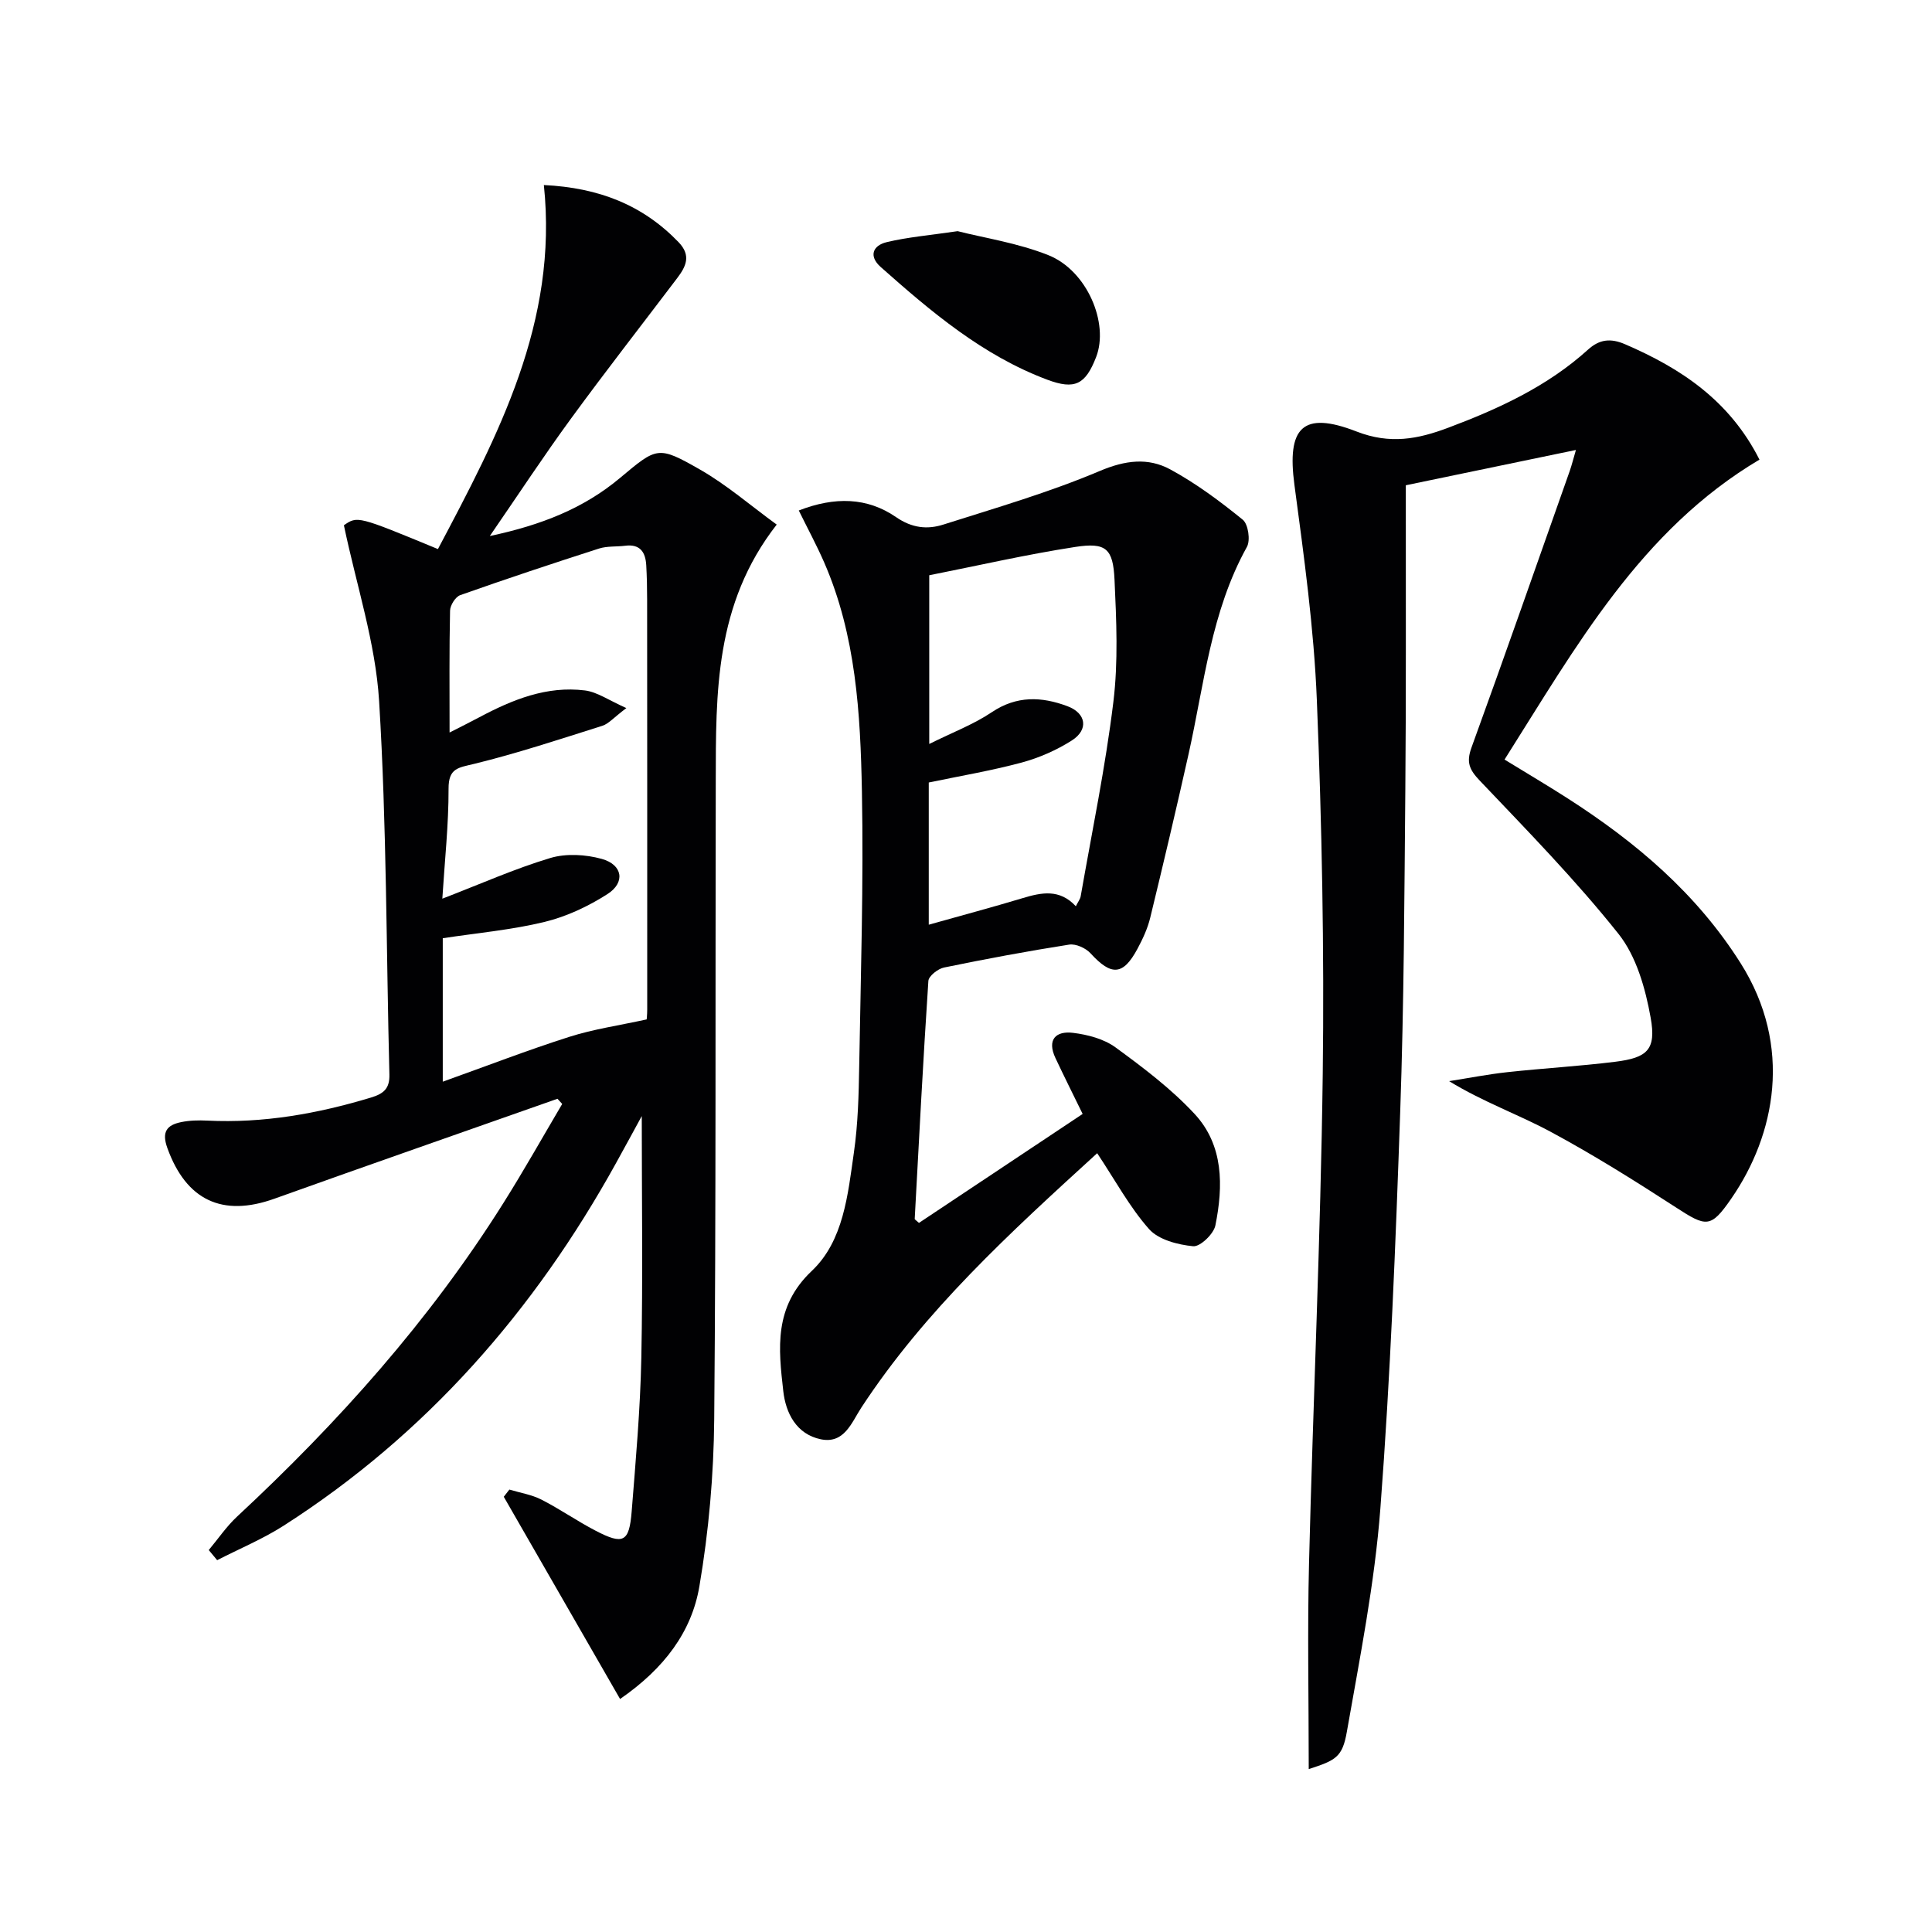
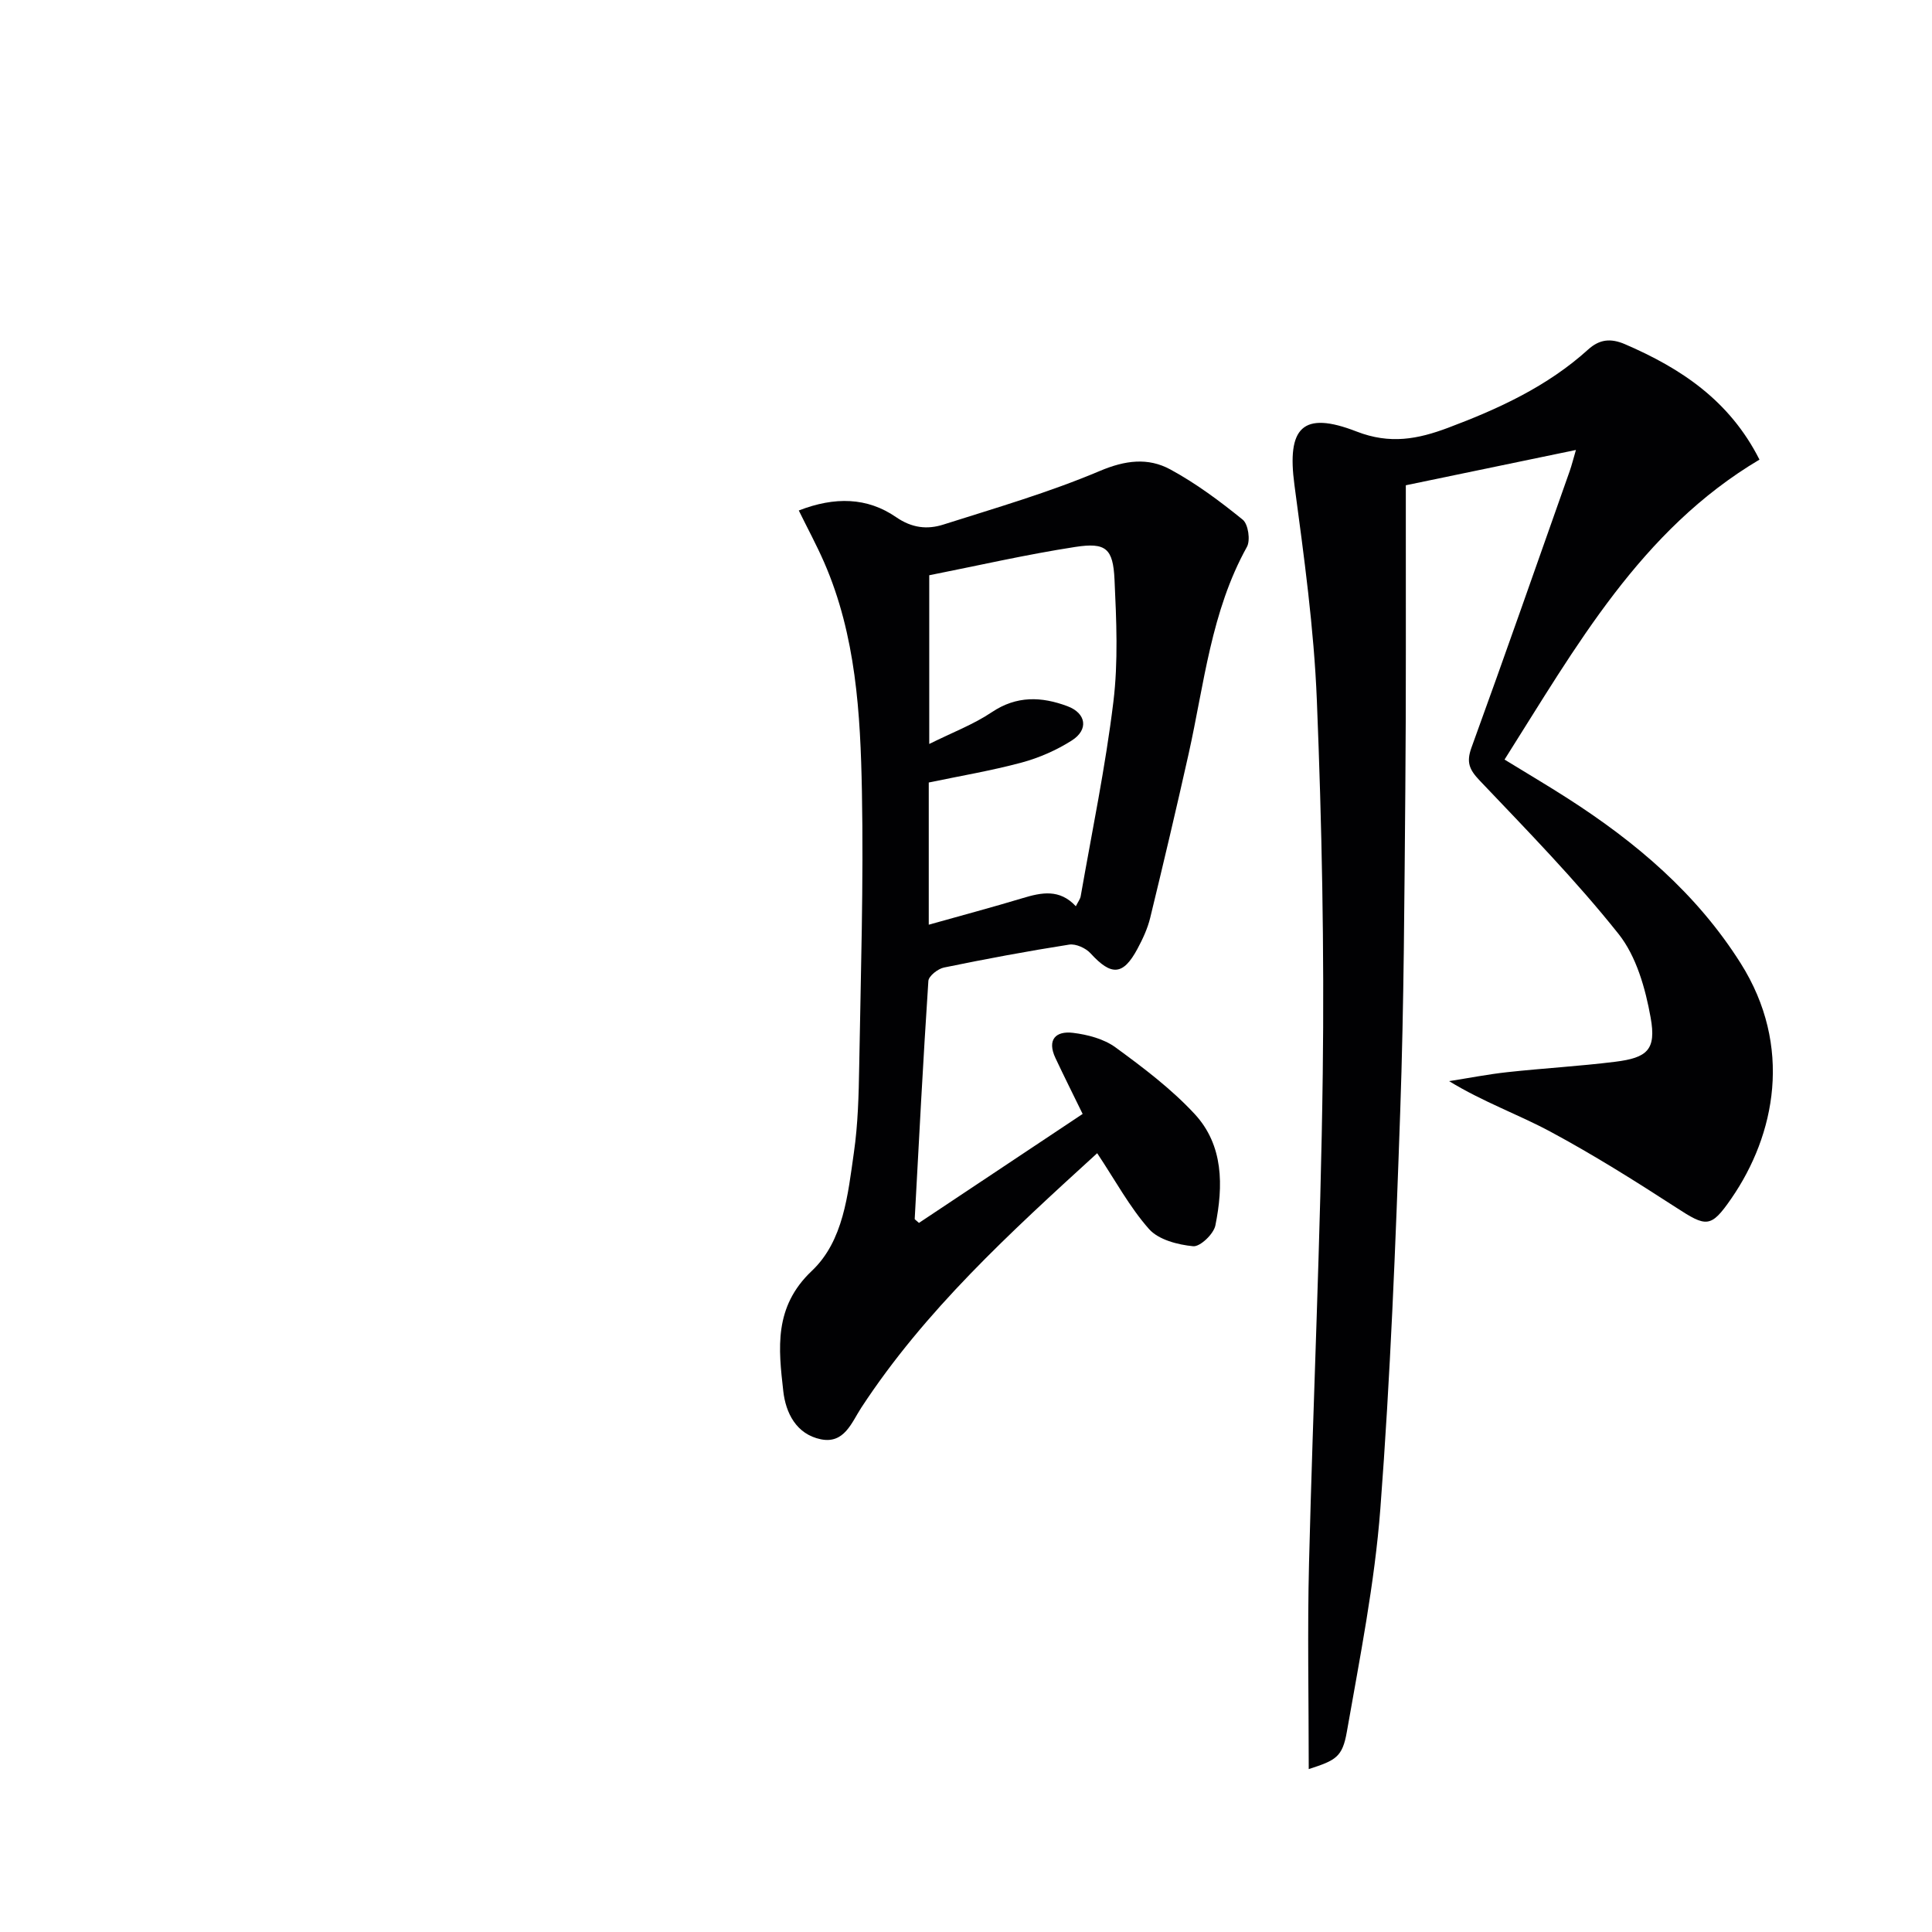
<svg xmlns="http://www.w3.org/2000/svg" enable-background="new 0 0 400 400" viewBox="0 0 400 400">
  <g fill="#010103">
-     <path d="m115.42 227.49c-19.54 6.89-39.1 13.7-58.61 20.69-10.79 3.87-18.27.3-22.16-10.49-1.21-3.35-.12-4.75 2.82-5.36 1.77-.37 3.64-.41 5.45-.32 11.61.57 22.82-1.43 33.88-4.77 2.67-.81 3.9-1.89 3.82-4.79-.66-25.78-.55-51.6-2.13-77.31-.74-12.07-4.69-23.95-7.29-36.39 2.82-1.95 2.82-1.95 19.47 4.93 12.45-23.52 24.92-46.99 21.93-75.37 11.45.56 20.49 4.15 27.89 11.83 2.68 2.78 1.52 5.06-.29 7.45-7.33 9.68-14.81 19.26-21.97 29.06-5.58 7.63-10.77 15.54-16.82 24.33 10.68-2.27 19.44-5.73 26.95-12.02 7.67-6.41 7.83-6.74 16.59-1.73 5.52 3.16 10.42 7.42 15.86 11.38-12.87 16.49-12.58 34.91-12.62 53.22-.1 43.99.07 87.99-.32 131.98-.1 11.56-1.13 23.22-3.07 34.62-1.59 9.4-7.26 17.01-16.42 23.33-8.1-14.08-16.09-27.97-24.08-41.87.39-.5.78-.99 1.16-1.49 2.22.67 4.59 1.04 6.62 2.07 3.84 1.96 7.41 4.46 11.24 6.45 5.73 2.98 6.95 2.37 7.46-3.97.84-10.6 1.79-21.22 2-31.84.33-16.8.09-33.61.09-50.04-1.52 2.78-3.41 6.28-5.34 9.76-16.89 30.54-39.25 56.11-68.79 75.04-4.34 2.78-9.18 4.78-13.78 7.15-.58-.7-1.16-1.4-1.74-2.1 1.95-2.33 3.68-4.9 5.89-6.95 20.94-19.47 39.88-40.64 55.13-64.92 4.23-6.72 8.12-13.65 12.16-20.49-.32-.37-.65-.72-.98-1.07zm-23.84-41.43c7.85-3.02 14.96-6.2 22.36-8.42 3.27-.98 7.32-.74 10.66.19 4.32 1.2 4.91 4.88 1.18 7.27-3.96 2.54-8.46 4.66-13.02 5.77-6.84 1.66-13.94 2.29-21.09 3.38v29.7c9.15-3.27 17.59-6.54 26.19-9.28 5.02-1.6 10.3-2.36 16.02-3.61-.01.2.12-.95.12-2.09.01-28.31 0-56.62-.02-84.93 0-2.33-.05-4.66-.18-6.99-.15-2.69-1.24-4.45-4.35-4.06-1.81.23-3.73.04-5.43.58-9.62 3.09-19.22 6.28-28.74 9.65-.99.35-2.07 2.09-2.1 3.2-.18 8.13-.1 16.27-.1 25.24 2.45-1.25 4.33-2.18 6.18-3.17 6.84-3.64 13.94-6.53 21.85-5.54 2.55.32 4.93 2.04 8.57 3.65-2.65 2-3.68 3.26-4.98 3.67-8.8 2.78-17.58 5.69-26.53 7.88-3.27.8-5.32.85-5.3 5.14.02 7.46-.8 14.91-1.29 22.77z" />
    <path d="m270.96 366.27c0-14.74-.29-28.69.06-42.62.84-33.76 2.41-67.5 2.84-101.27.33-25.79-.18-51.62-1.22-77.4-.6-14.9-2.66-29.76-4.64-44.57-1.59-11.85 1.63-15.44 12.86-11.07 6.95 2.7 12.68 1.58 18.95-.77 10.49-3.94 20.57-8.58 28.98-16.19 2.36-2.14 4.67-2.4 7.66-1.11 11.57 4.99 21.64 11.64 27.83 23.89-24.6 14.6-37.96 38.7-52.78 62.1 4.62 2.84 8.89 5.35 13.06 8.03 14.14 9.07 26.71 19.7 35.83 34.15 10.85 17.19 7.17 35.5-1.93 48.69-4.27 6.19-5.17 5.95-11.51 1.83-8.49-5.5-17.09-10.9-25.99-15.68-6.65-3.57-13.85-6.11-20.94-10.44 4.02-.63 8.02-1.42 12.06-1.86 7.43-.81 14.9-1.23 22.31-2.15 6.68-.83 8.55-2.49 7.36-9.13-1.08-6.03-2.95-12.69-6.65-17.34-8.87-11.15-18.9-21.4-28.74-31.75-2.15-2.26-2.81-3.78-1.71-6.82 6.92-19.04 13.59-38.16 20.34-57.26.42-1.2.72-2.43 1.29-4.37-11.96 2.48-23.26 4.83-35.22 7.31v5.28c-.02 19.16.07 38.32-.1 57.48-.2 22.31-.28 44.62-1.06 66.91-.95 27.41-2.03 54.85-4.11 82.19-1.18 15.5-4.25 30.88-6.94 46.22-.92 5.25-2.28 5.91-7.89 7.72z" />
    <path d="m227.16 238.76c-18.1 16.51-35.66 32.55-48.85 52.7-1.99 3.04-3.5 7.52-8.36 6.53-5.11-1.05-7.28-5.5-7.78-9.97-1-8.83-2-17.42 5.91-24.9 6.57-6.21 7.46-15.78 8.71-24.5.85-5.9 1-11.92 1.1-17.89.32-18.97.92-37.95.56-56.9-.31-16.09-1.22-32.26-7.81-47.38-1.56-3.58-3.43-7.03-5.26-10.76 7.45-2.89 14.17-2.74 20.15 1.38 3.29 2.27 6.47 2.59 9.77 1.54 10.89-3.46 21.91-6.66 32.4-11.1 5.27-2.23 9.99-2.82 14.6-.32 5.33 2.89 10.28 6.58 15 10.41 1.13.92 1.62 4.26.86 5.63-7.43 13.38-8.84 28.38-12.08 42.9-2.53 11.32-5.2 22.61-7.94 33.88-.54 2.23-1.55 4.4-2.64 6.43-2.98 5.55-5.41 5.65-9.71.94-.99-1.09-3.04-2.02-4.42-1.81-8.68 1.36-17.33 2.98-25.94 4.75-1.25.26-3.15 1.75-3.22 2.77-1.09 16.42-1.94 32.85-2.83 49.28-.01.1.21.2.88.82 11.21-7.46 22.58-15.03 33.89-22.56-2.02-4.13-3.87-7.83-5.63-11.57-1.79-3.8.05-5.66 3.64-5.22 3.03.37 6.38 1.25 8.78 3 5.75 4.2 11.55 8.58 16.37 13.77 6.04 6.49 5.97 14.93 4.32 23.11-.36 1.77-3.16 4.44-4.6 4.3-3.18-.31-7.14-1.33-9.12-3.54-4.03-4.55-6.98-10.06-10.75-15.72zm-4.42-51.13c.47-.94.91-1.49 1.01-2.1 2.34-13.39 5.12-26.72 6.76-40.2 1.02-8.33.63-16.89.24-25.31-.3-6.48-1.78-7.76-8.14-6.78-10.12 1.56-20.12 3.86-30.22 5.86v34.93c4.85-2.41 9.19-4.05 12.94-6.57 5.16-3.47 10.32-3.25 15.67-1.25 3.89 1.45 4.43 4.85.92 7.09-3.17 2.02-6.78 3.6-10.4 4.58-6.33 1.7-12.83 2.79-19.23 4.13v29.44c6.74-1.9 13.1-3.59 19.4-5.49 3.93-1.19 7.68-1.97 11.05 1.67z" />
-     <path d="m198.27 47.86c5.52 1.41 12.46 2.44 18.81 4.98 8 3.2 12.57 14.1 9.86 21.09-2.21 5.69-4.4 6.82-10.12 4.68-13.34-5-24.01-14.04-34.47-23.32-2.55-2.26-1.64-4.46 1.21-5.15 4.32-1.04 8.8-1.41 14.71-2.28z" />
  </g>
</svg>